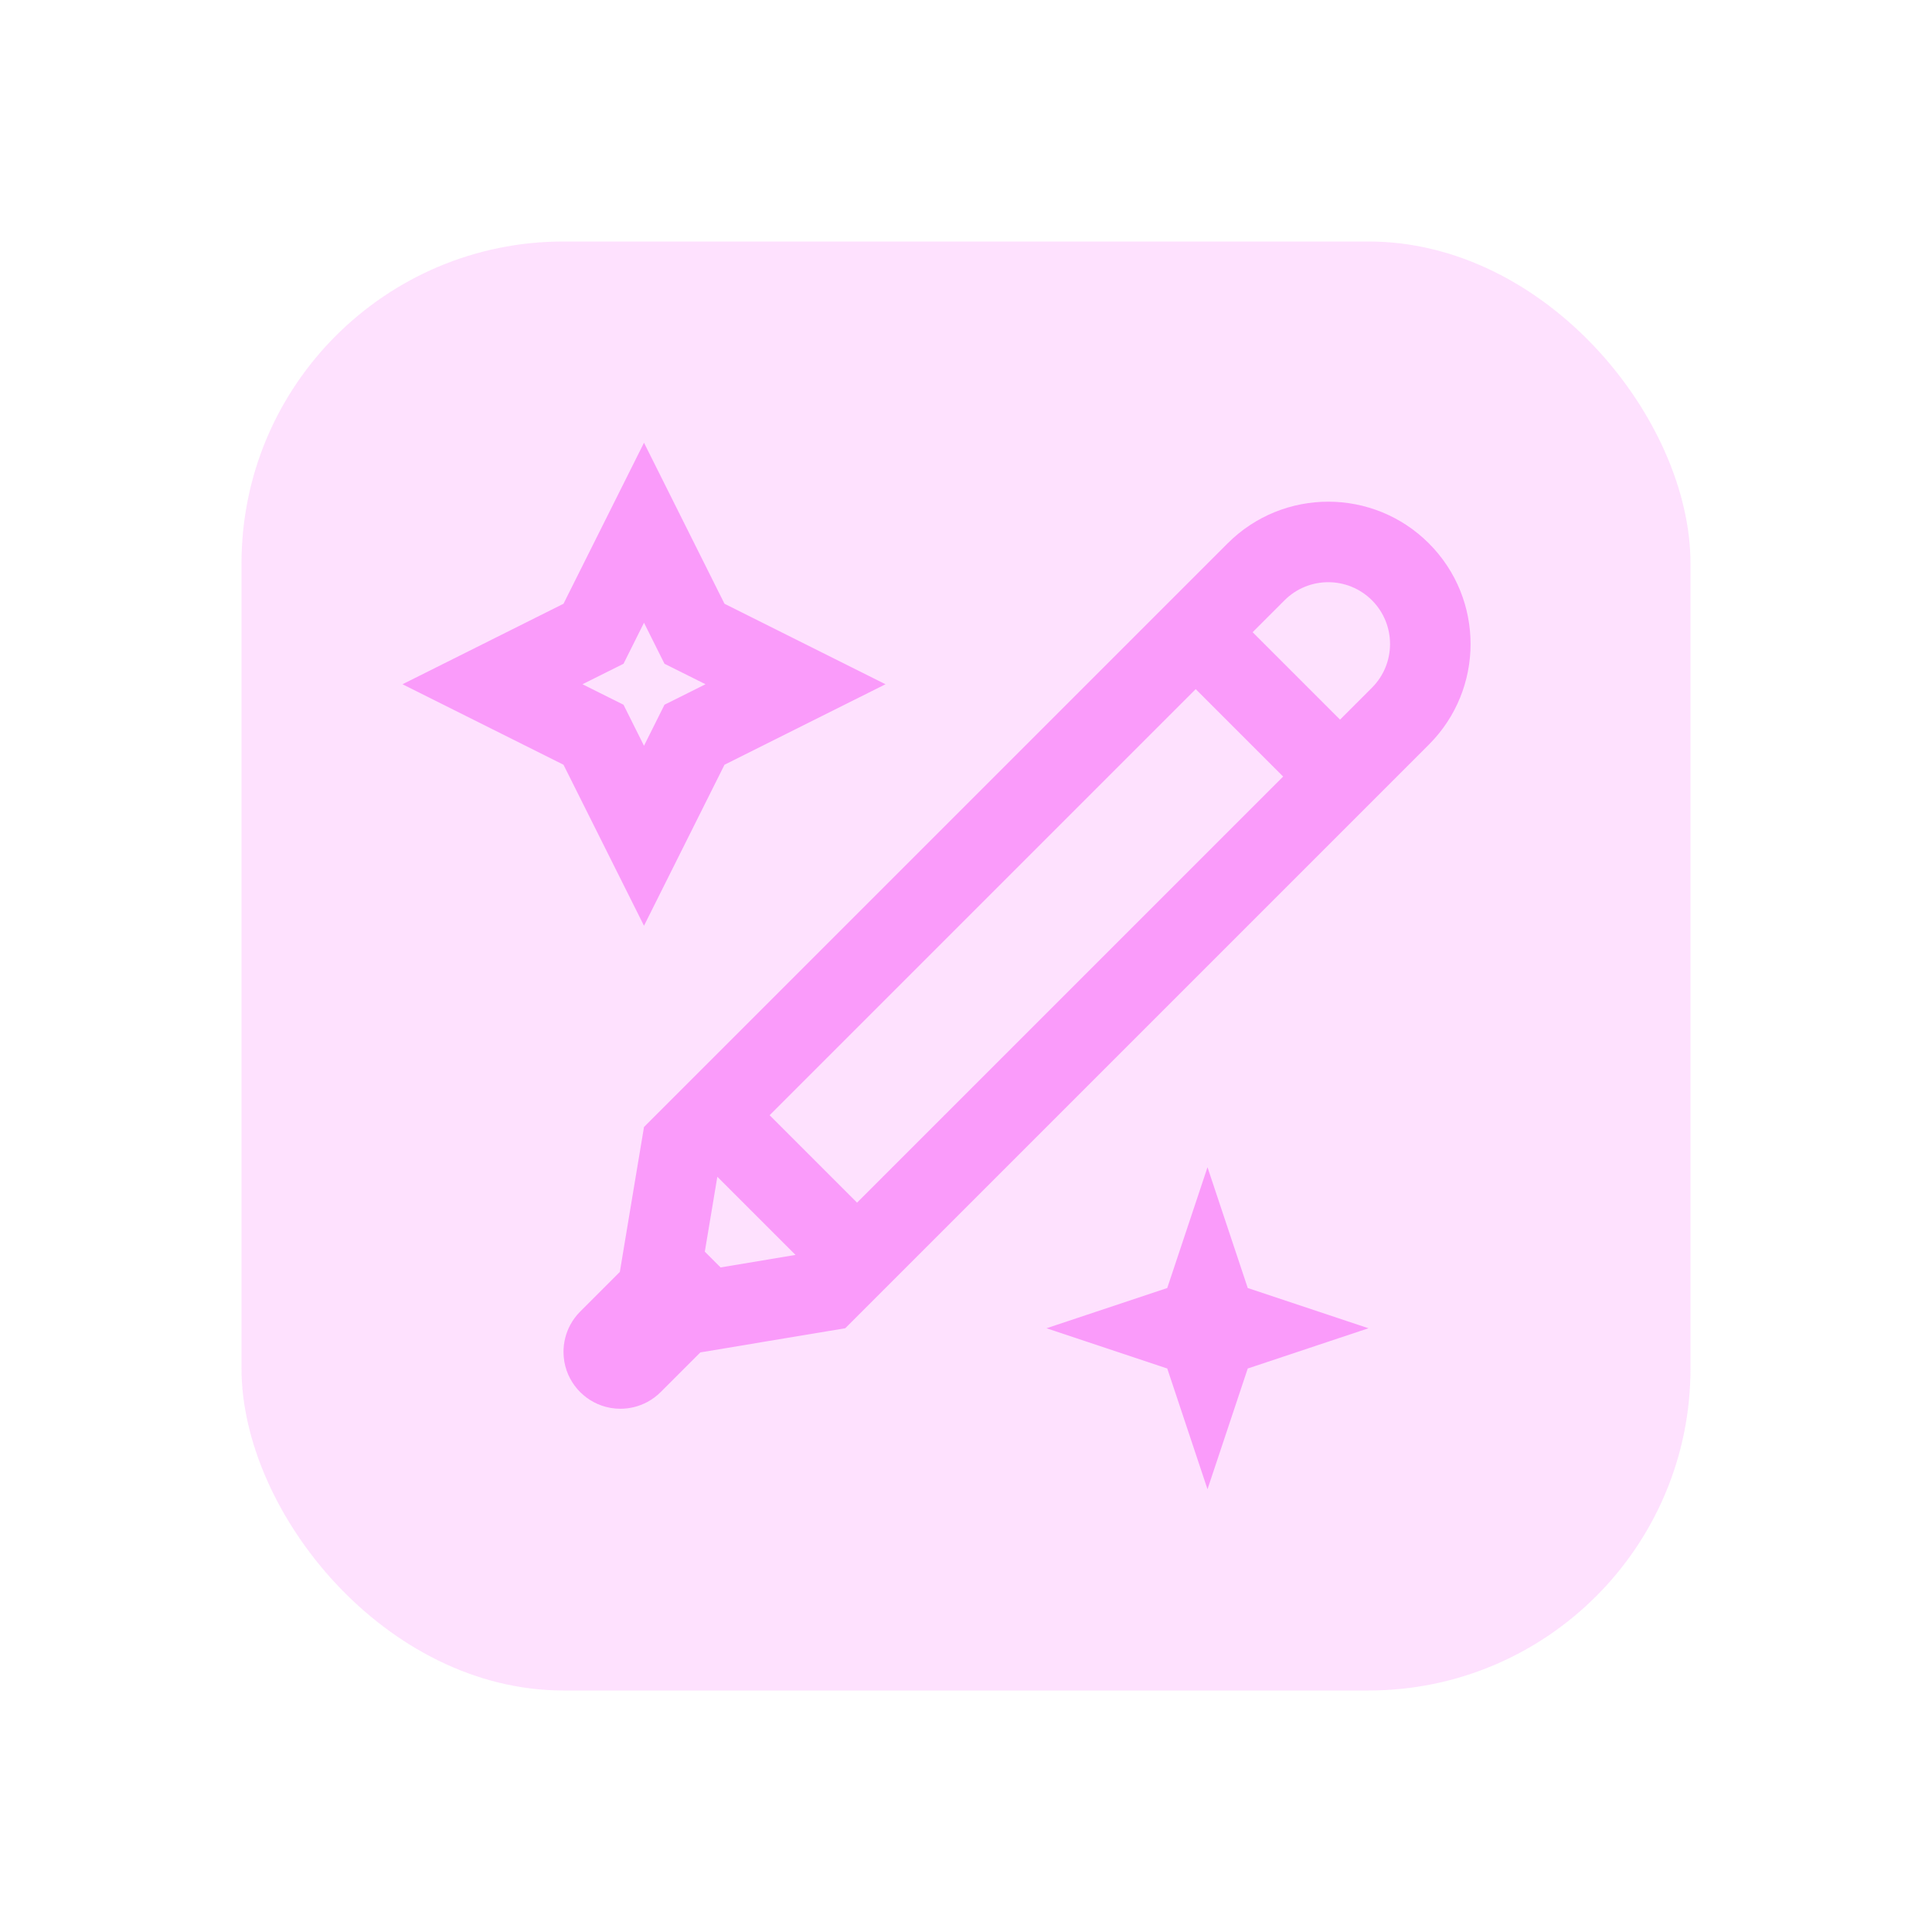
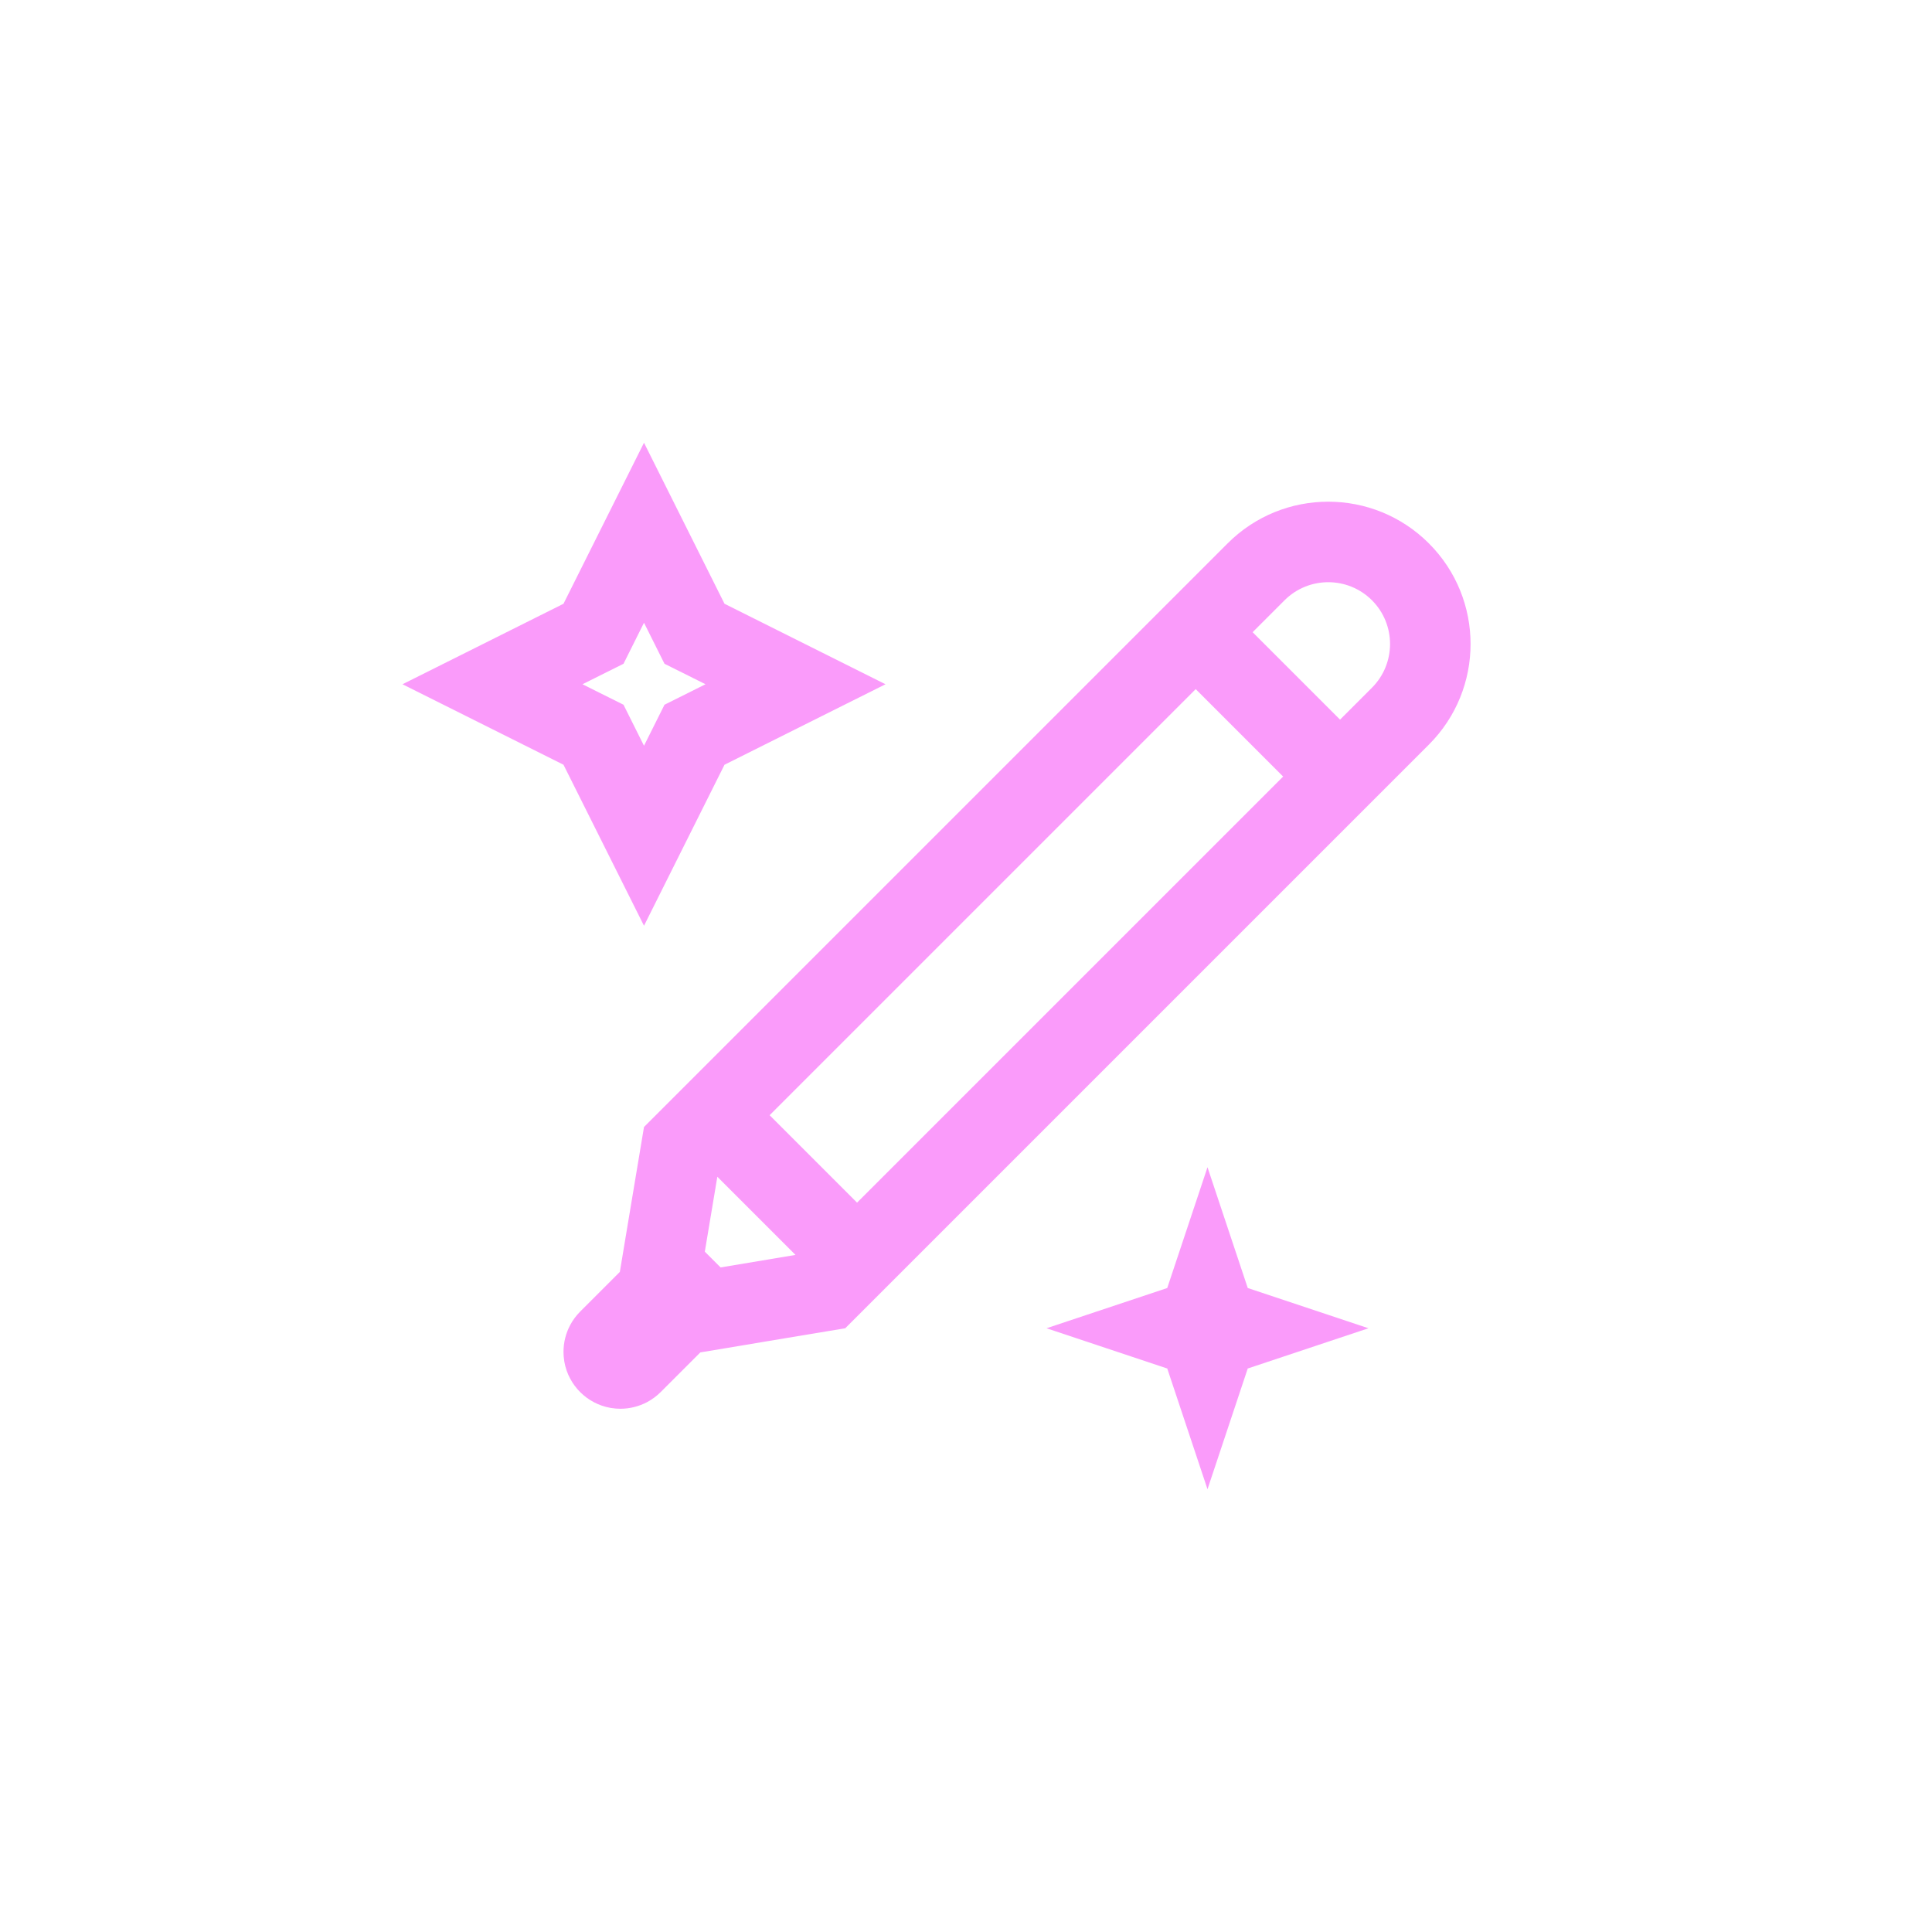
<svg xmlns="http://www.w3.org/2000/svg" width="48" height="48" viewBox="0 0 48 48" fill="none">
-   <rect opacity="0.3" x="6" y="6" width="36" height="36" rx="8" fill="#FA9BFA" />
-   <path fill-rule="evenodd" clip-rule="evenodd" d="M16.509 16.491L16.211 15.894L16 15.472L15.789 15.894L15.491 16.491L14.894 16.789L14.472 17L14.894 17.211L15.491 17.509L15.789 18.106L16 18.528L16.211 18.106L16.509 17.509L17.106 17.211L17.528 17L17.106 16.789L16.509 16.491ZM19.764 15.882L22 17L19.764 18.118L18 19L17.118 20.764L16 23L14.882 20.764L14 19L12.236 18.118L10 17L12.236 15.882L14 15L14.882 13.236L16 11L17.118 13.236L18 15L19.764 15.882ZM16.079 34.834C16.201 34.769 16.314 34.685 16.414 34.586L17.293 33.707L17.4 33.6L18.429 33.429L18.939 33.343L21 33L21.293 32.707L22 32L22.707 31.293L33 21L33.293 20.707L34 20L34.707 19.293L35.5 18.5C36.881 17.119 36.881 14.881 35.5 13.5C34.119 12.119 31.881 12.119 30.5 13.5L29.707 14.293L29 15L28.293 15.707L28 16L17.707 26.293L17 27L16.293 27.707L16 28L15.656 30.061L15.571 30.571L15.4 31.6L15.293 31.707L14.414 32.586C14.315 32.685 14.231 32.799 14.166 32.921C14.058 33.124 14 33.352 14 33.586C14 33.662 14.006 33.737 14.018 33.811L14.022 33.837C14.126 34.417 14.583 34.874 15.163 34.978L15.189 34.982C15.263 34.994 15.338 35 15.414 35C15.648 35 15.876 34.942 16.079 34.834ZM17.903 31.489L19.764 31.178L17.822 29.236L17.511 31.097L17.903 31.489ZM19.121 27.707L21.293 29.879L31.586 19.586L31.879 19.293L29.707 17.121L29.414 17.414L19.121 27.707ZM31.121 15.707L33.293 17.879L34.086 17.086C34.685 16.486 34.685 15.514 34.086 14.914C33.486 14.315 32.514 14.315 31.914 14.914L31.121 15.707ZM34 33L31 32L30 29L29 32L26 33L29 34L30 37L31 34L34 33Z" fill="#FA9BFA" />
+   <path fill-rule="evenodd" clip-rule="evenodd" d="M16.509 16.491L16.211 15.894L16 15.472L15.789 15.894L15.491 16.491L14.894 16.789L14.472 17L14.894 17.211L15.491 17.509L15.789 18.106L16 18.528L16.211 18.106L16.509 17.509L17.106 17.211L17.528 17L17.106 16.789L16.509 16.491ZM19.764 15.882L22 17L19.764 18.118L18 19L17.118 20.764L16 23L14.882 20.764L14 19L12.236 18.118L10 17L14 15L14.882 13.236L16 11L17.118 13.236L18 15L19.764 15.882ZM16.079 34.834C16.201 34.769 16.314 34.685 16.414 34.586L17.293 33.707L17.4 33.6L18.429 33.429L18.939 33.343L21 33L21.293 32.707L22 32L22.707 31.293L33 21L33.293 20.707L34 20L34.707 19.293L35.5 18.5C36.881 17.119 36.881 14.881 35.5 13.5C34.119 12.119 31.881 12.119 30.5 13.5L29.707 14.293L29 15L28.293 15.707L28 16L17.707 26.293L17 27L16.293 27.707L16 28L15.656 30.061L15.571 30.571L15.4 31.6L15.293 31.707L14.414 32.586C14.315 32.685 14.231 32.799 14.166 32.921C14.058 33.124 14 33.352 14 33.586C14 33.662 14.006 33.737 14.018 33.811L14.022 33.837C14.126 34.417 14.583 34.874 15.163 34.978L15.189 34.982C15.263 34.994 15.338 35 15.414 35C15.648 35 15.876 34.942 16.079 34.834ZM17.903 31.489L19.764 31.178L17.822 29.236L17.511 31.097L17.903 31.489ZM19.121 27.707L21.293 29.879L31.586 19.586L31.879 19.293L29.707 17.121L29.414 17.414L19.121 27.707ZM31.121 15.707L33.293 17.879L34.086 17.086C34.685 16.486 34.685 15.514 34.086 14.914C33.486 14.315 32.514 14.315 31.914 14.914L31.121 15.707ZM34 33L31 32L30 29L29 32L26 33L29 34L30 37L31 34L34 33Z" fill="#FA9BFA" />
</svg>